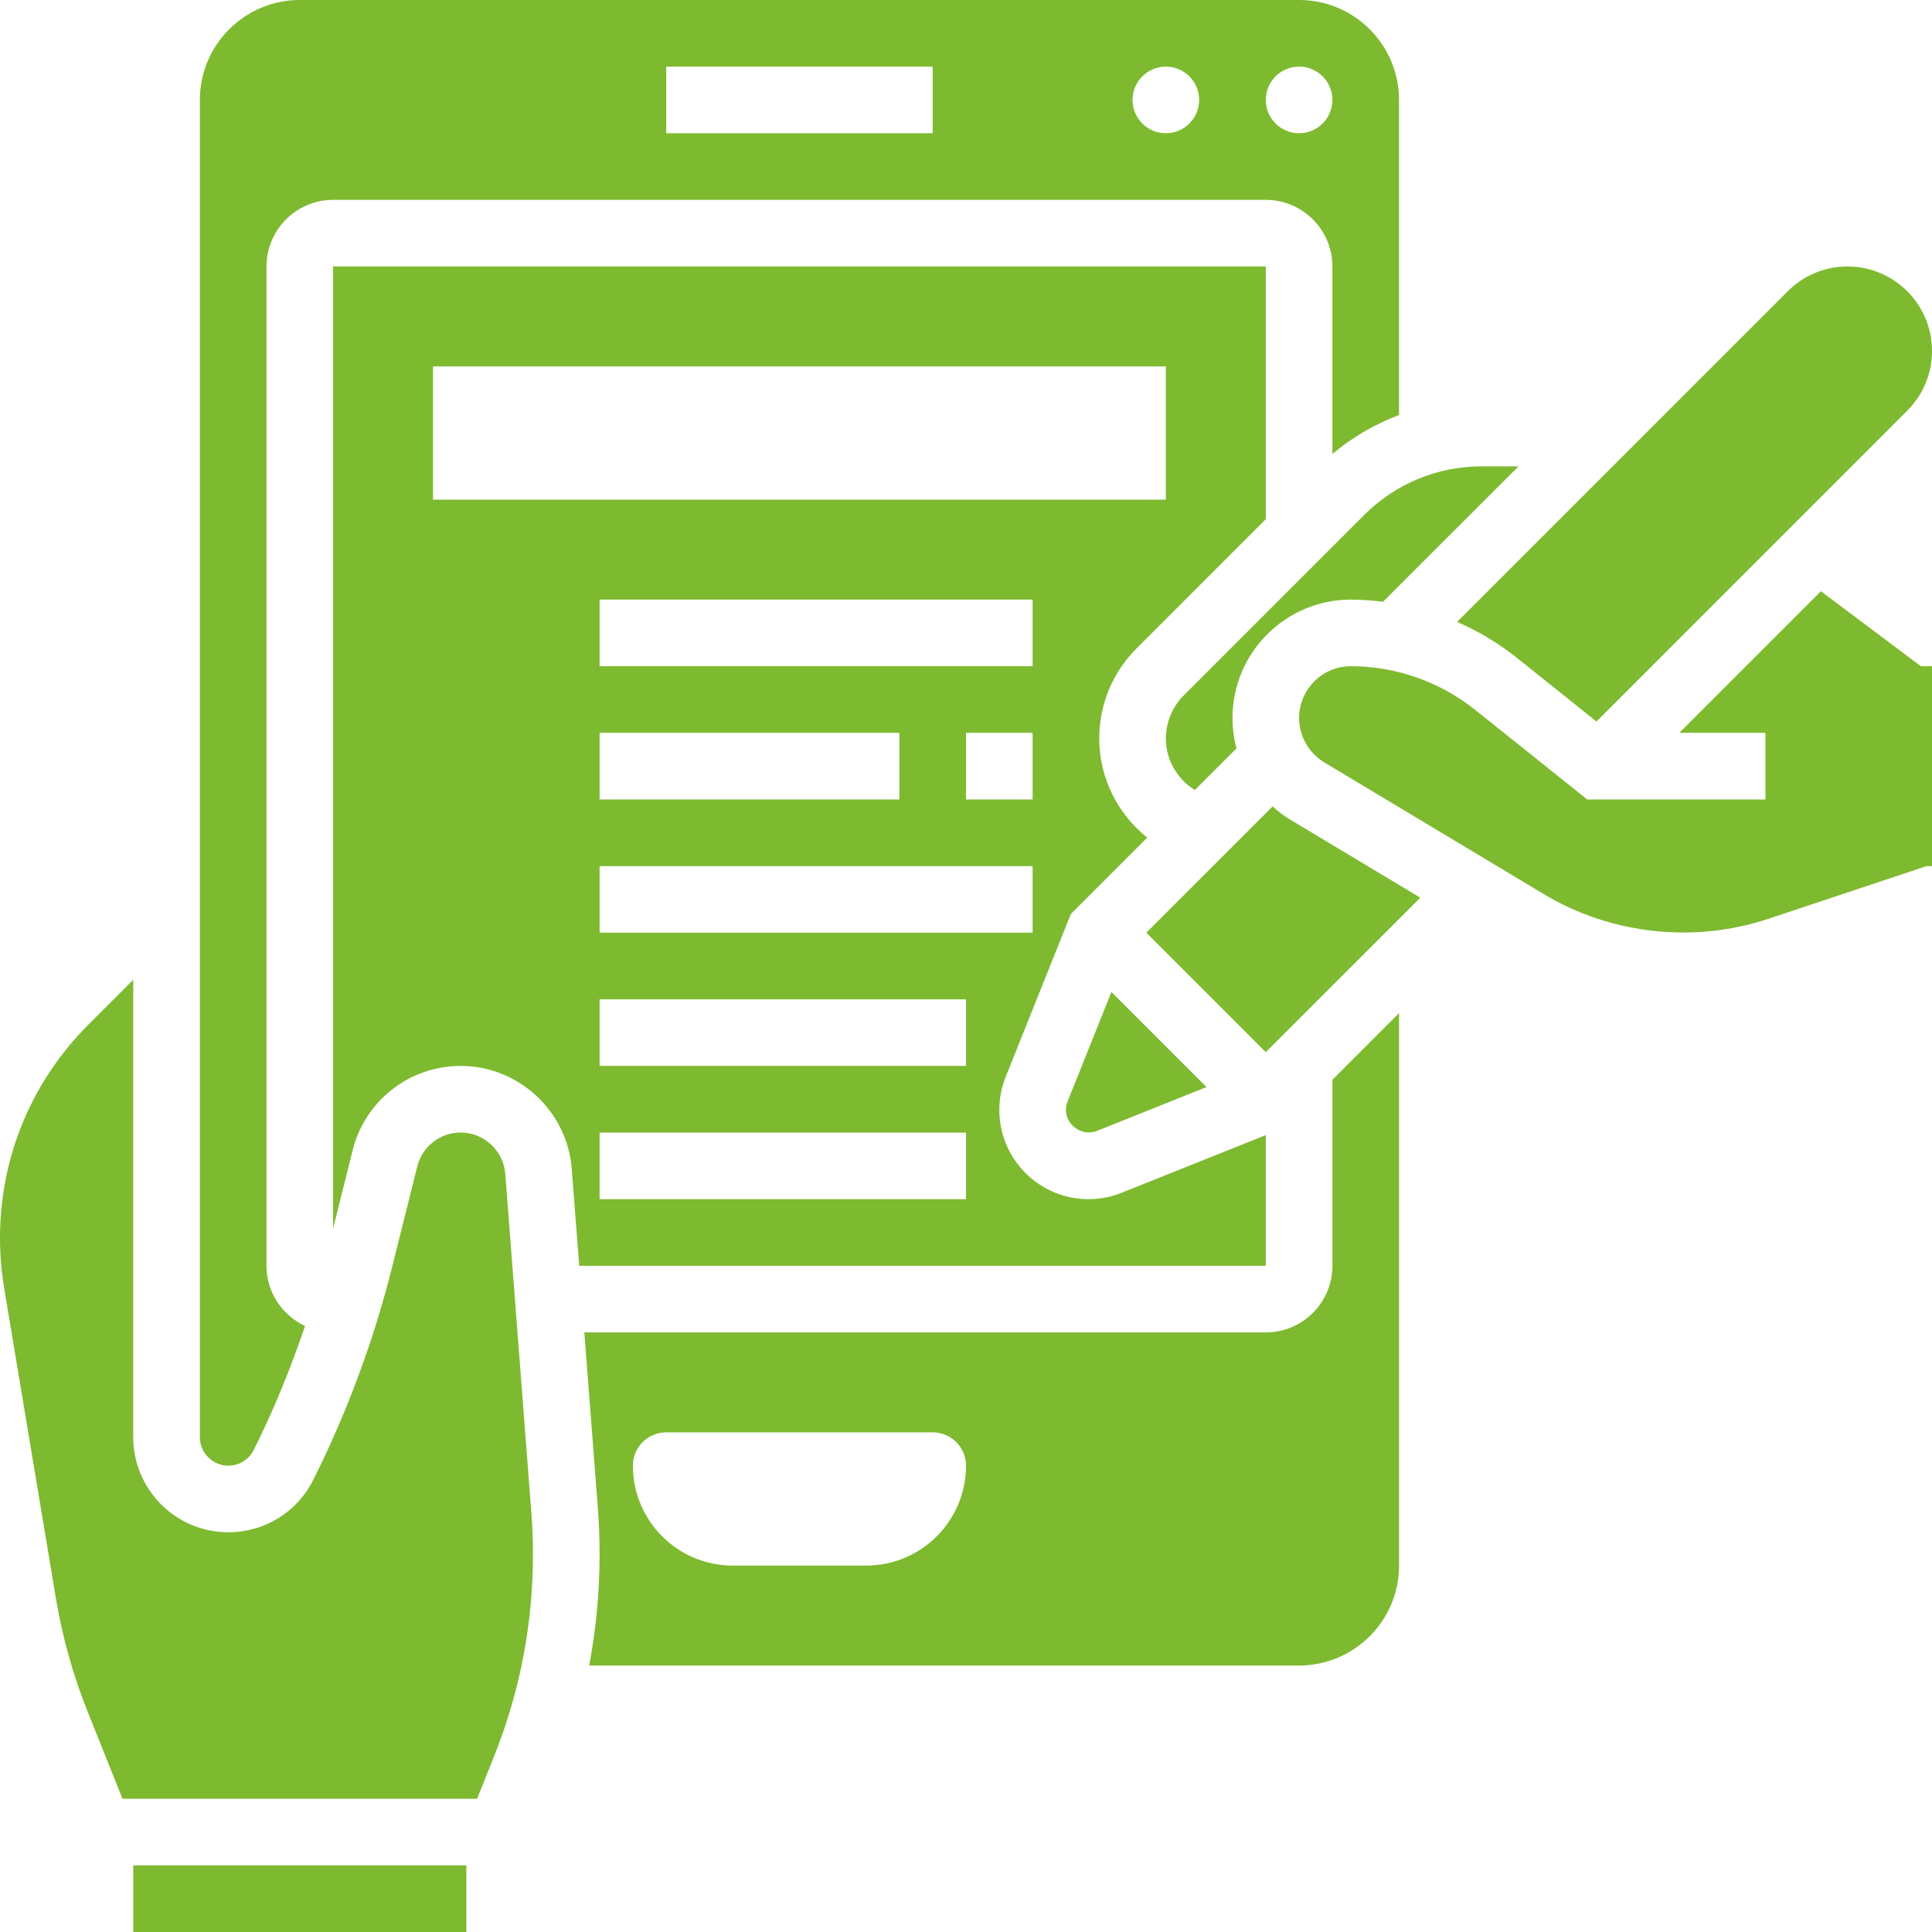
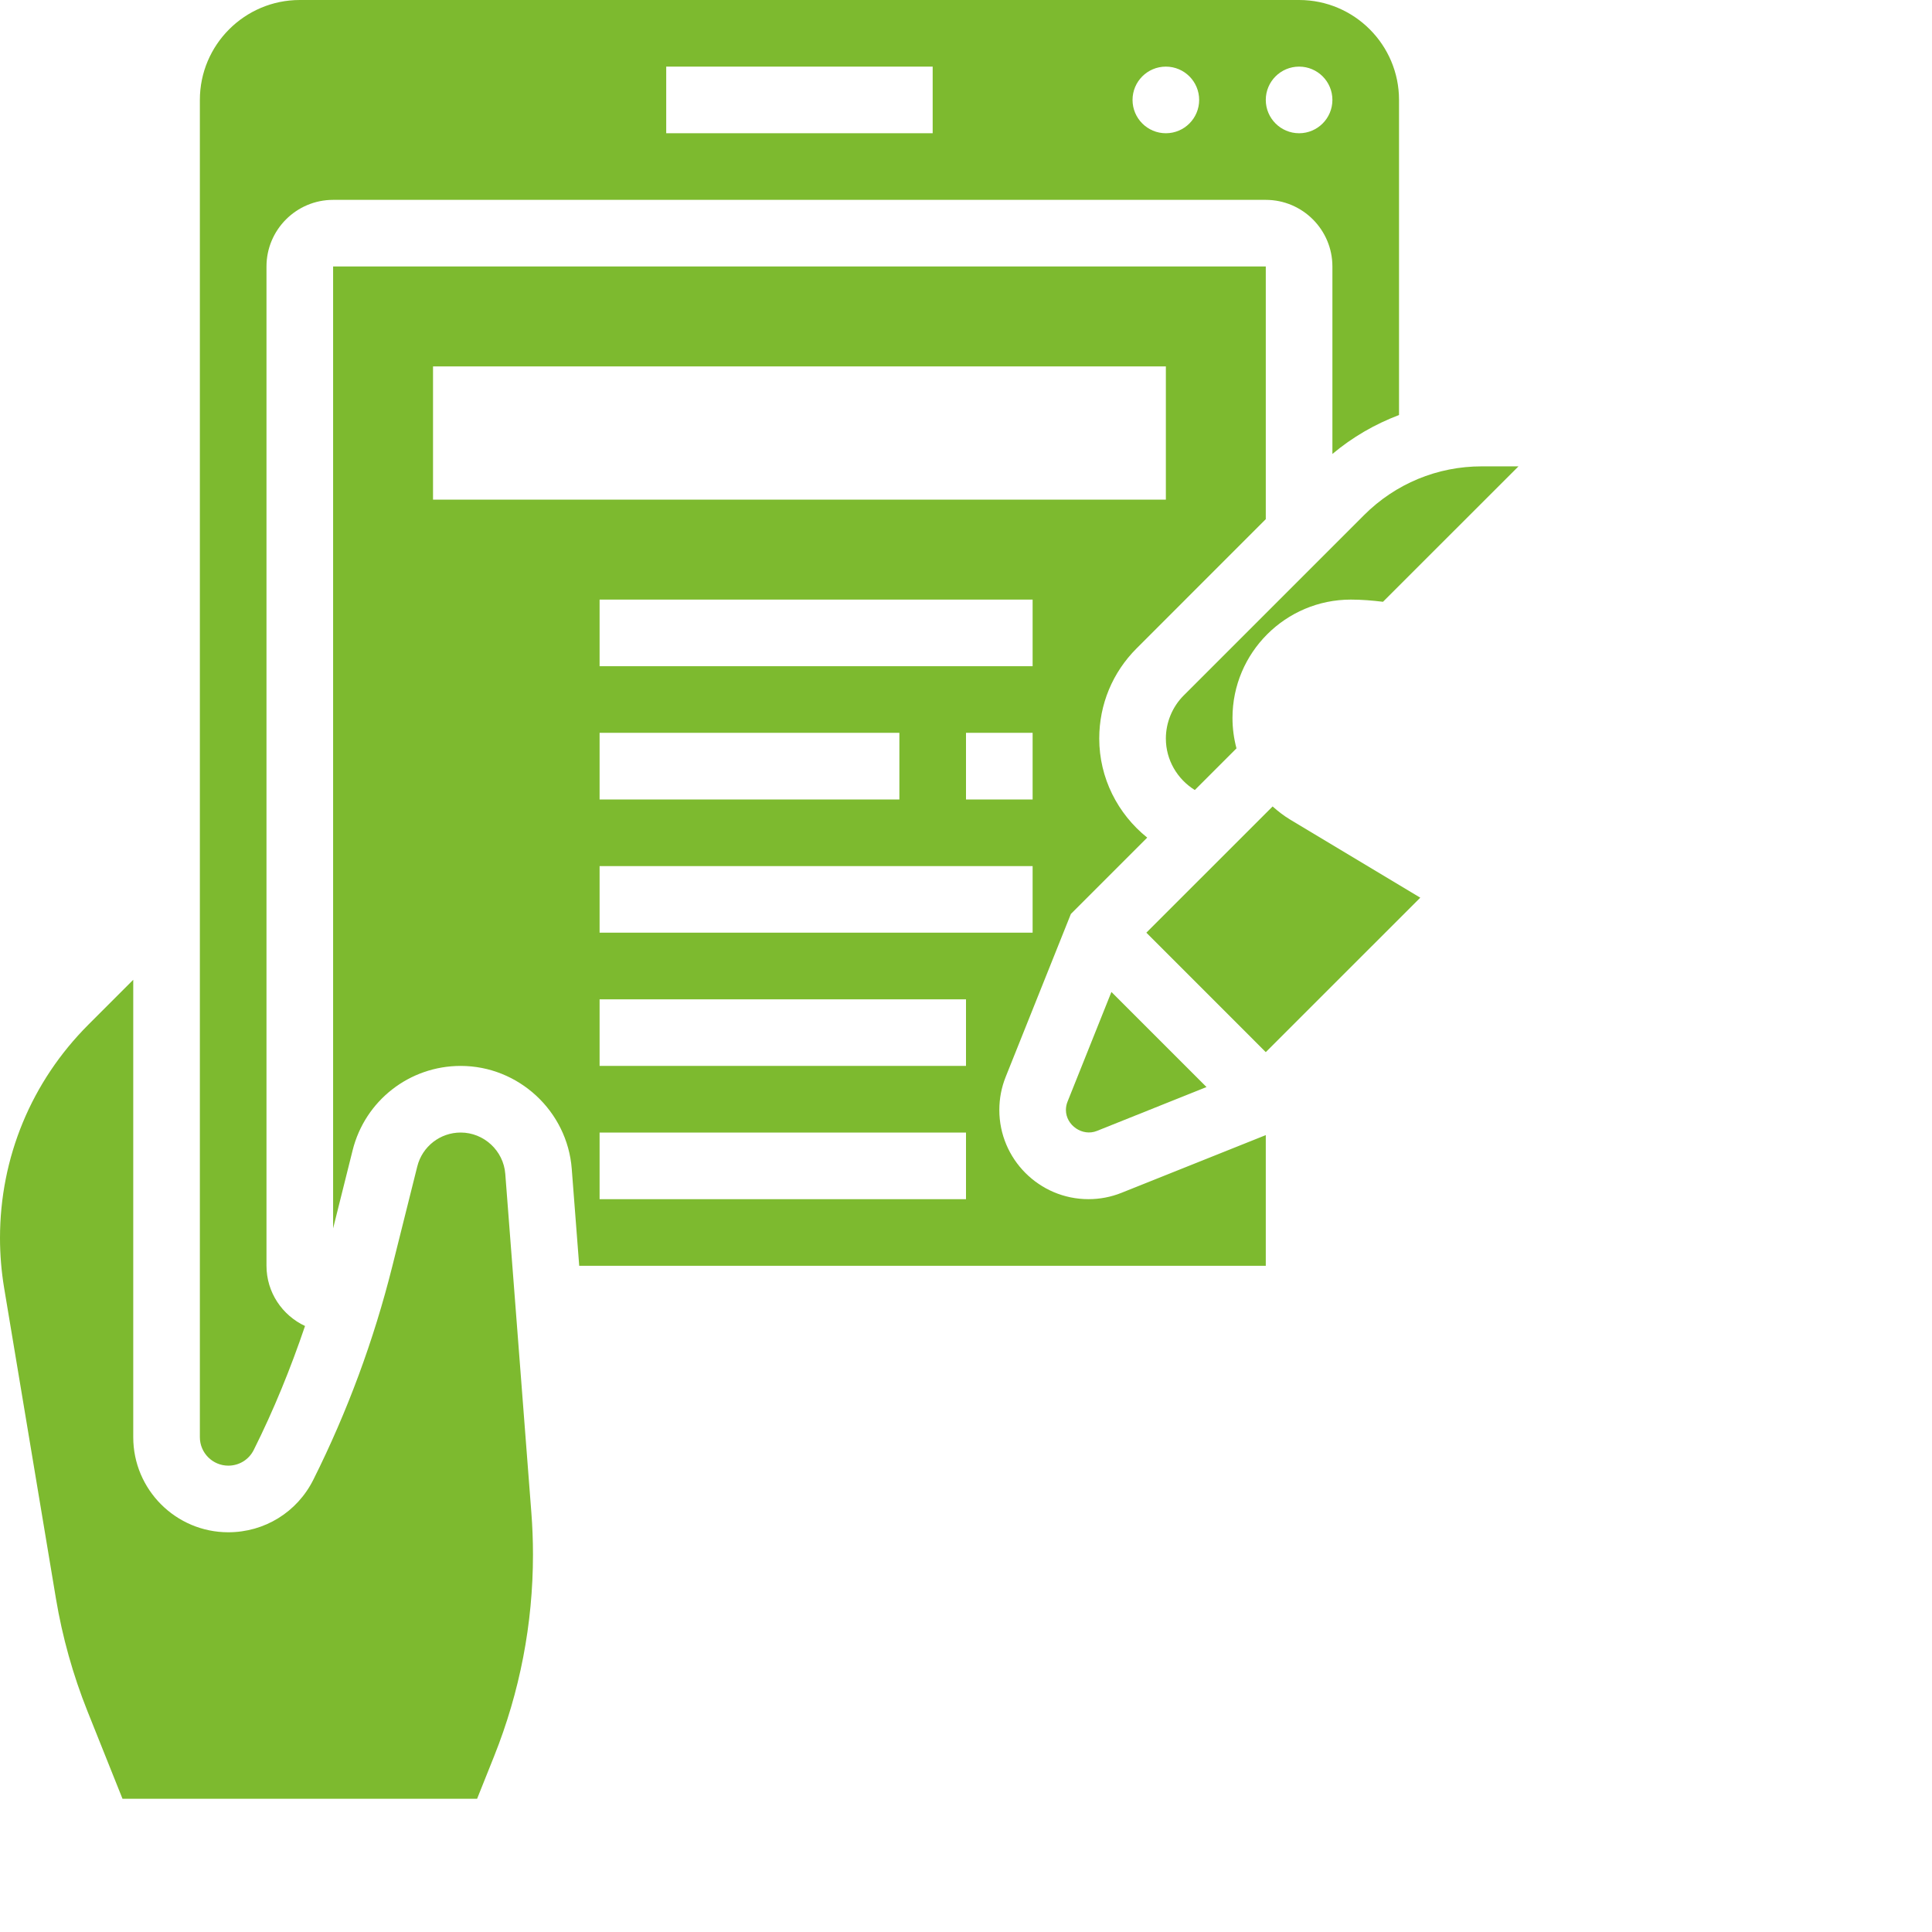
<svg xmlns="http://www.w3.org/2000/svg" width="60" height="60" viewBox="0 0 60 60" fill="none">
  <path d="M15.692 36.456C15.637 35.736 15.028 35.172 14.307 35.172C13.668 35.172 13.113 35.606 12.959 36.225L12.183 39.327C11.611 41.615 10.787 43.844 9.731 45.954C9.228 46.961 8.216 47.586 7.09 47.586C5.462 47.586 4.138 46.262 4.138 44.634V30.428L2.745 31.821C0.974 33.593 0 35.945 0 38.449C0 38.963 0.043 39.481 0.127 39.99L1.737 49.644C1.937 50.84 2.266 52.015 2.714 53.137L3.804 55.862H14.817L15.344 54.544C16.145 52.54 16.552 50.431 16.552 48.274C16.552 47.842 16.535 47.409 16.502 46.979L15.692 36.456Z" fill="#7DBA2F" />
  <path d="M7.09 45.517C7.428 45.517 7.731 45.33 7.881 45.028C8.502 43.787 9.027 42.495 9.473 41.18C8.768 40.85 8.276 40.138 8.276 39.31V8.276C8.276 7.135 9.204 6.207 10.345 6.207H39.31C40.451 6.207 41.379 7.135 41.379 8.276V14.098C42.002 13.575 42.701 13.172 43.448 12.889V3.103C43.448 1.392 42.056 0 40.345 0H9.31C7.599 0 6.207 1.392 6.207 3.103V44.634C6.207 45.12 6.603 45.517 7.09 45.517ZM40.345 2.069C40.916 2.069 41.379 2.532 41.379 3.103C41.379 3.674 40.916 4.138 40.345 4.138C39.774 4.138 39.31 3.674 39.31 3.103C39.31 2.532 39.774 2.069 40.345 2.069ZM36.207 2.069C36.778 2.069 37.241 2.532 37.241 3.103C37.241 3.674 36.778 4.138 36.207 4.138C35.636 4.138 35.172 3.674 35.172 3.103C35.172 2.532 35.636 2.069 36.207 2.069ZM20.69 2.069H28.965V4.138H20.69V2.069Z" fill="#7DBA2F" />
-   <path d="M47.105 20.428L49.579 22.407L59.231 12.753C59.727 12.258 60 11.599 60 10.898C60 9.453 58.823 8.276 57.377 8.276C56.675 8.276 56.017 8.549 55.522 9.043L45.252 19.314C45.913 19.602 46.537 19.974 47.105 20.428Z" fill="#7DBA2F" />
  <path d="M36.761 21.598C36.408 21.951 36.207 22.437 36.207 22.936C36.207 23.602 36.562 24.197 37.106 24.535L38.4 23.241C38.319 22.936 38.276 22.619 38.276 22.297C38.276 20.27 39.925 18.621 41.952 18.621C42.287 18.621 42.621 18.649 42.95 18.689L47.158 14.483H46.019C44.638 14.483 43.339 15.021 42.362 15.997L36.761 21.598Z" fill="#7DBA2F" />
  <path d="M39.31 35.252L34.832 37.043C34.502 37.175 34.157 37.241 33.804 37.241C32.277 37.241 31.035 35.999 31.035 34.472C31.035 34.117 31.101 33.771 31.233 33.442L33.257 28.384L35.628 26.013C34.713 25.279 34.138 24.163 34.138 22.936C34.138 21.877 34.55 20.883 35.299 20.135L39.31 16.123V8.276H10.345V38.149L10.951 35.724C11.336 34.181 12.716 33.103 14.307 33.103C16.104 33.103 17.618 34.506 17.756 36.298L17.988 39.31H39.31V35.252ZM32.069 28.965H18.621V26.897H32.069V28.965ZM18.621 24.828V22.759H27.931V24.828H18.621ZM32.069 24.828H30V22.759H32.069V24.828ZM32.069 20.69H18.621V18.621H32.069V20.69ZM13.448 15.517V11.379H36.207V15.517H13.448ZM30 37.241H18.621V35.172H30V37.241ZM30 33.103H18.621V31.035H30V33.103Z" fill="#7DBA2F" />
-   <path d="M4.138 57.931H14.483V60H4.138V57.931Z" fill="#7DBA2F" />
  <path d="M33.103 34.472C33.103 34.947 33.616 35.302 34.065 35.122L37.469 33.759L34.516 30.806L33.154 34.211C33.12 34.295 33.103 34.382 33.103 34.472V34.472Z" fill="#7DBA2F" />
-   <path d="M41.38 39.31C41.38 40.451 40.452 41.379 39.311 41.379H18.147L18.566 46.821C18.602 47.305 18.621 47.789 18.621 48.274C18.621 49.439 18.509 50.591 18.299 51.724H40.345C42.056 51.724 43.449 50.332 43.449 48.621V31.463L41.38 33.532V39.31ZM26.897 48.621H22.759C21.045 48.621 19.655 47.231 19.655 45.517C19.655 44.946 20.119 44.483 20.69 44.483H28.966C29.537 44.483 30 44.946 30 45.517C30 47.231 28.611 48.621 26.897 48.621Z" fill="#7DBA2F" />
-   <path d="M56.55 18.361L52.152 22.759H54.827V24.828H49.292L45.812 22.045C44.721 21.171 43.35 20.69 41.952 20.69C41.066 20.69 40.345 21.411 40.345 22.297C40.345 22.859 40.644 23.388 41.126 23.676L47.95 27.771C50.024 29.017 52.614 29.304 54.915 28.535L59.832 26.897H60V20.69H59.655L56.55 18.361Z" fill="#7DBA2F" />
  <path d="M39.522 25.045L35.601 28.965L39.31 32.675L44.108 27.878L40.062 25.45C39.866 25.332 39.689 25.193 39.522 25.045V25.045Z" fill="#7DBA2F" />
</svg>